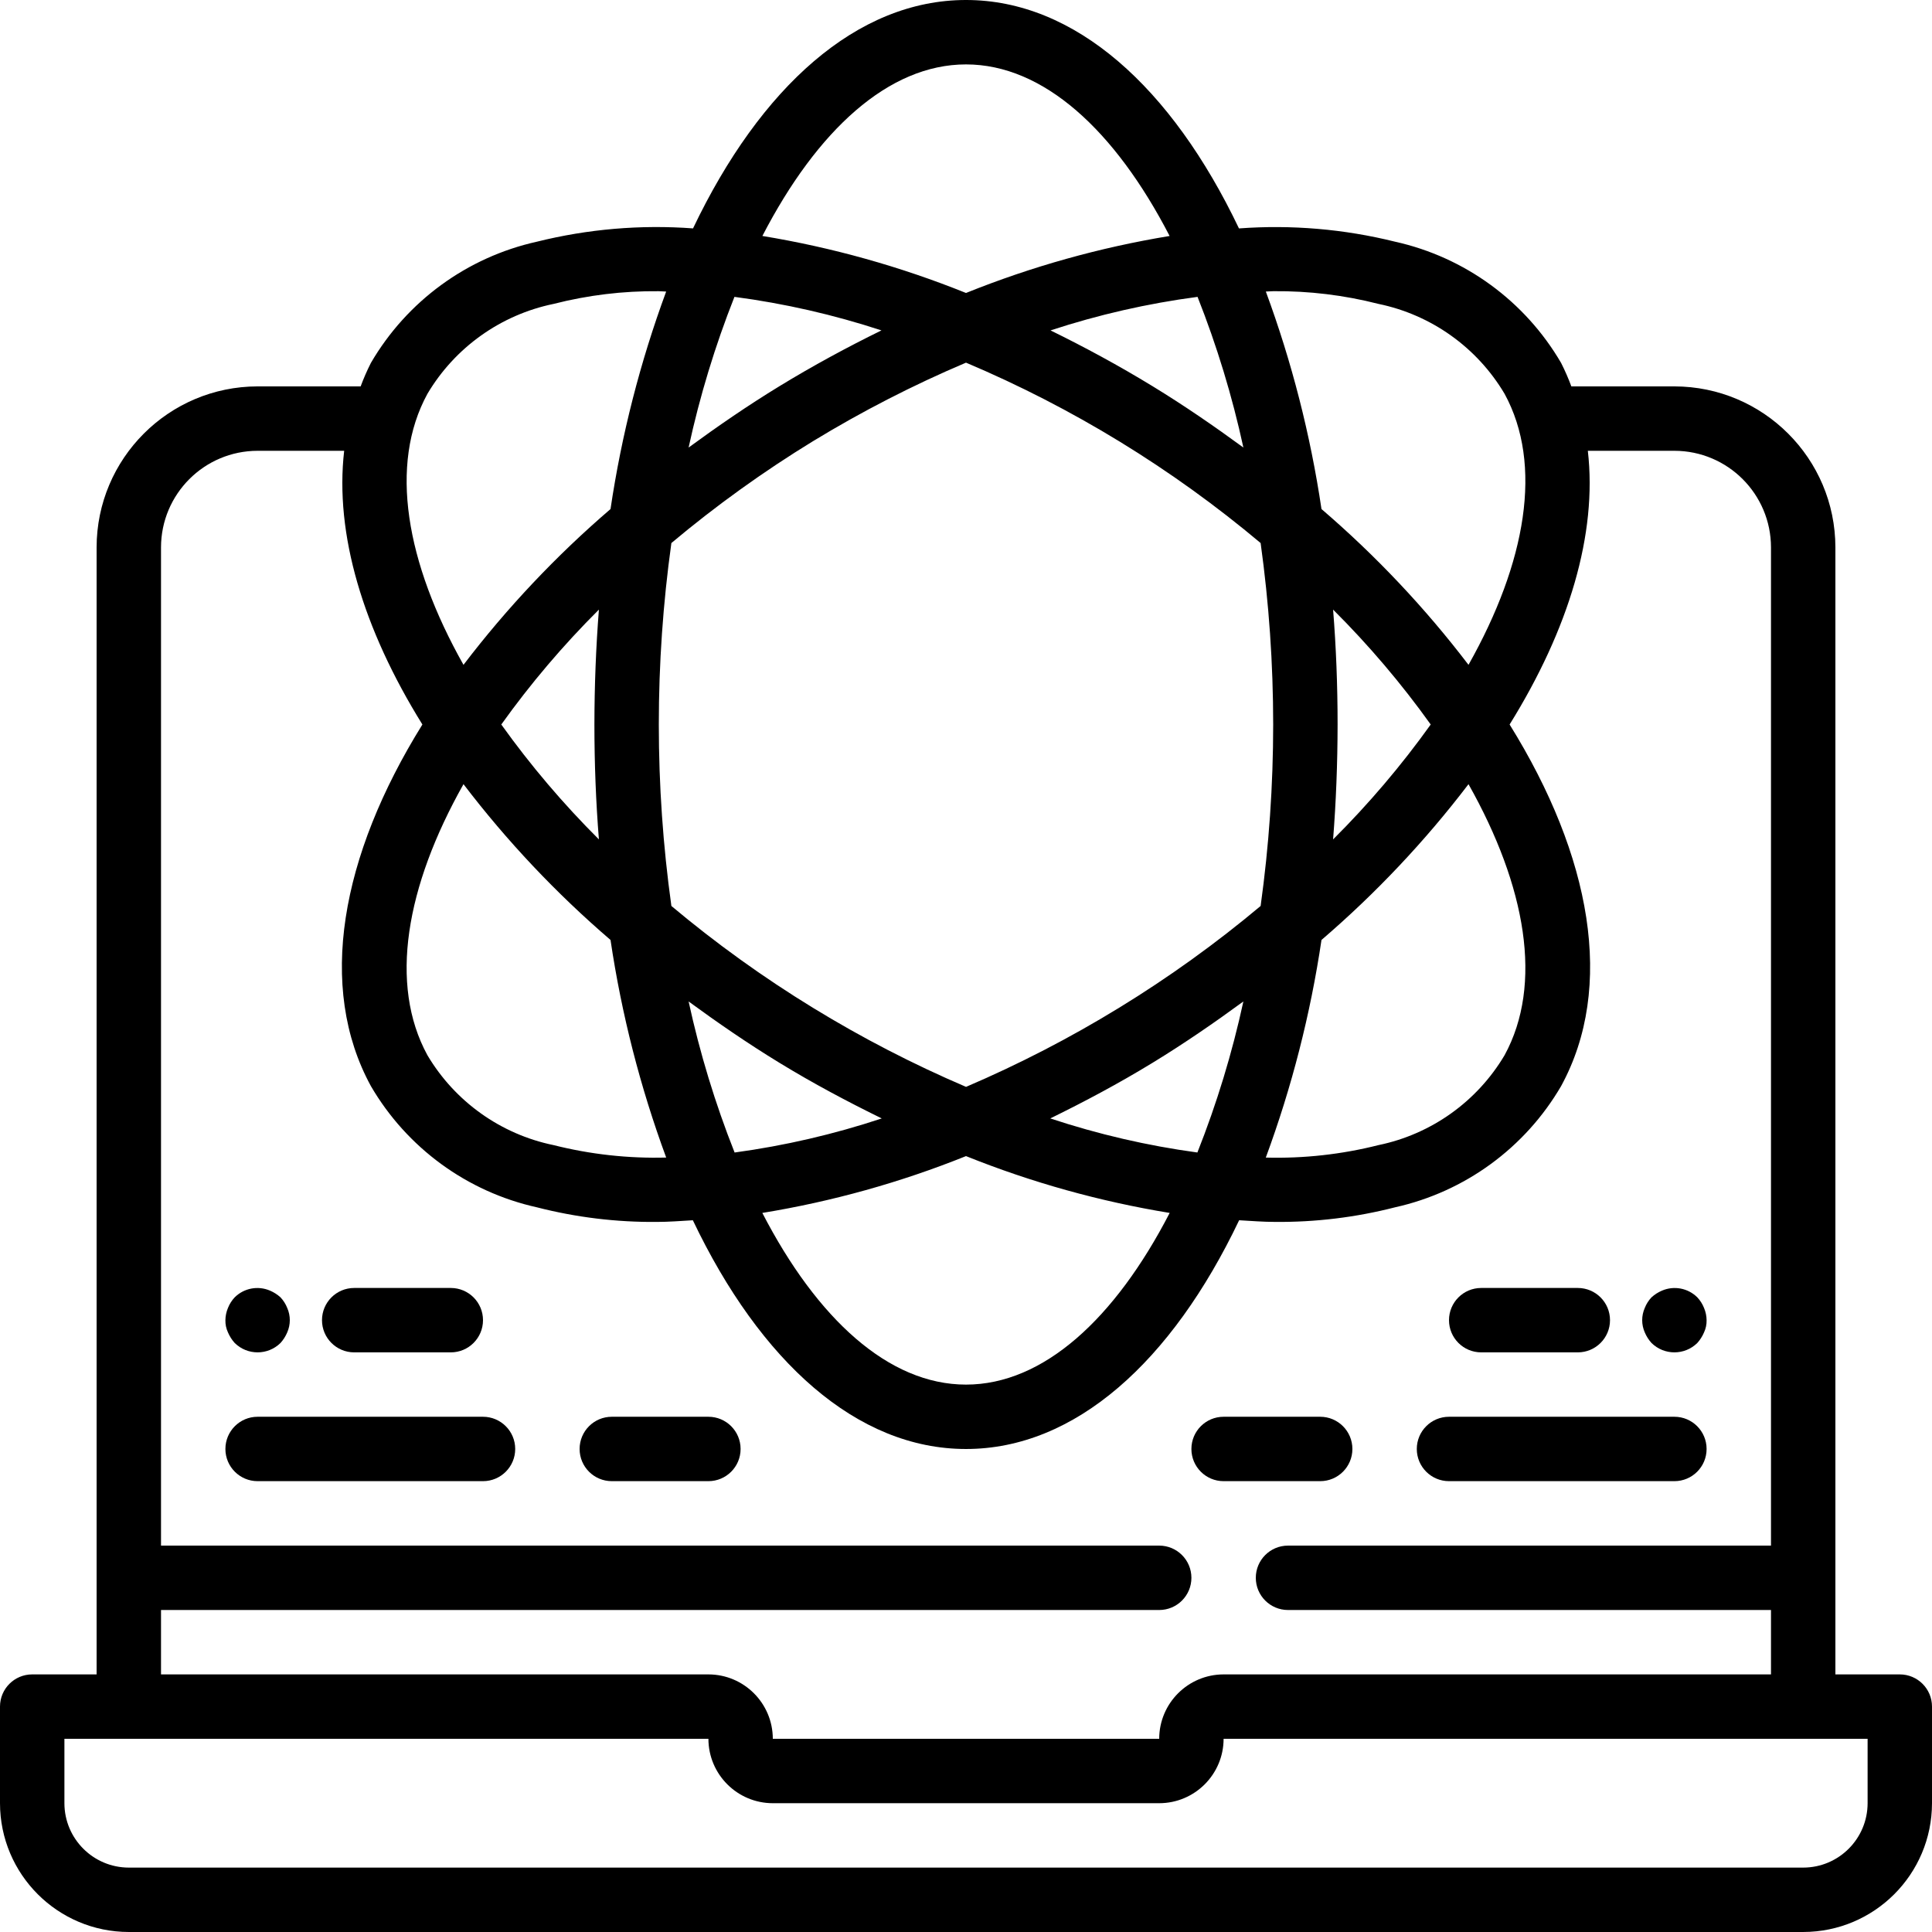
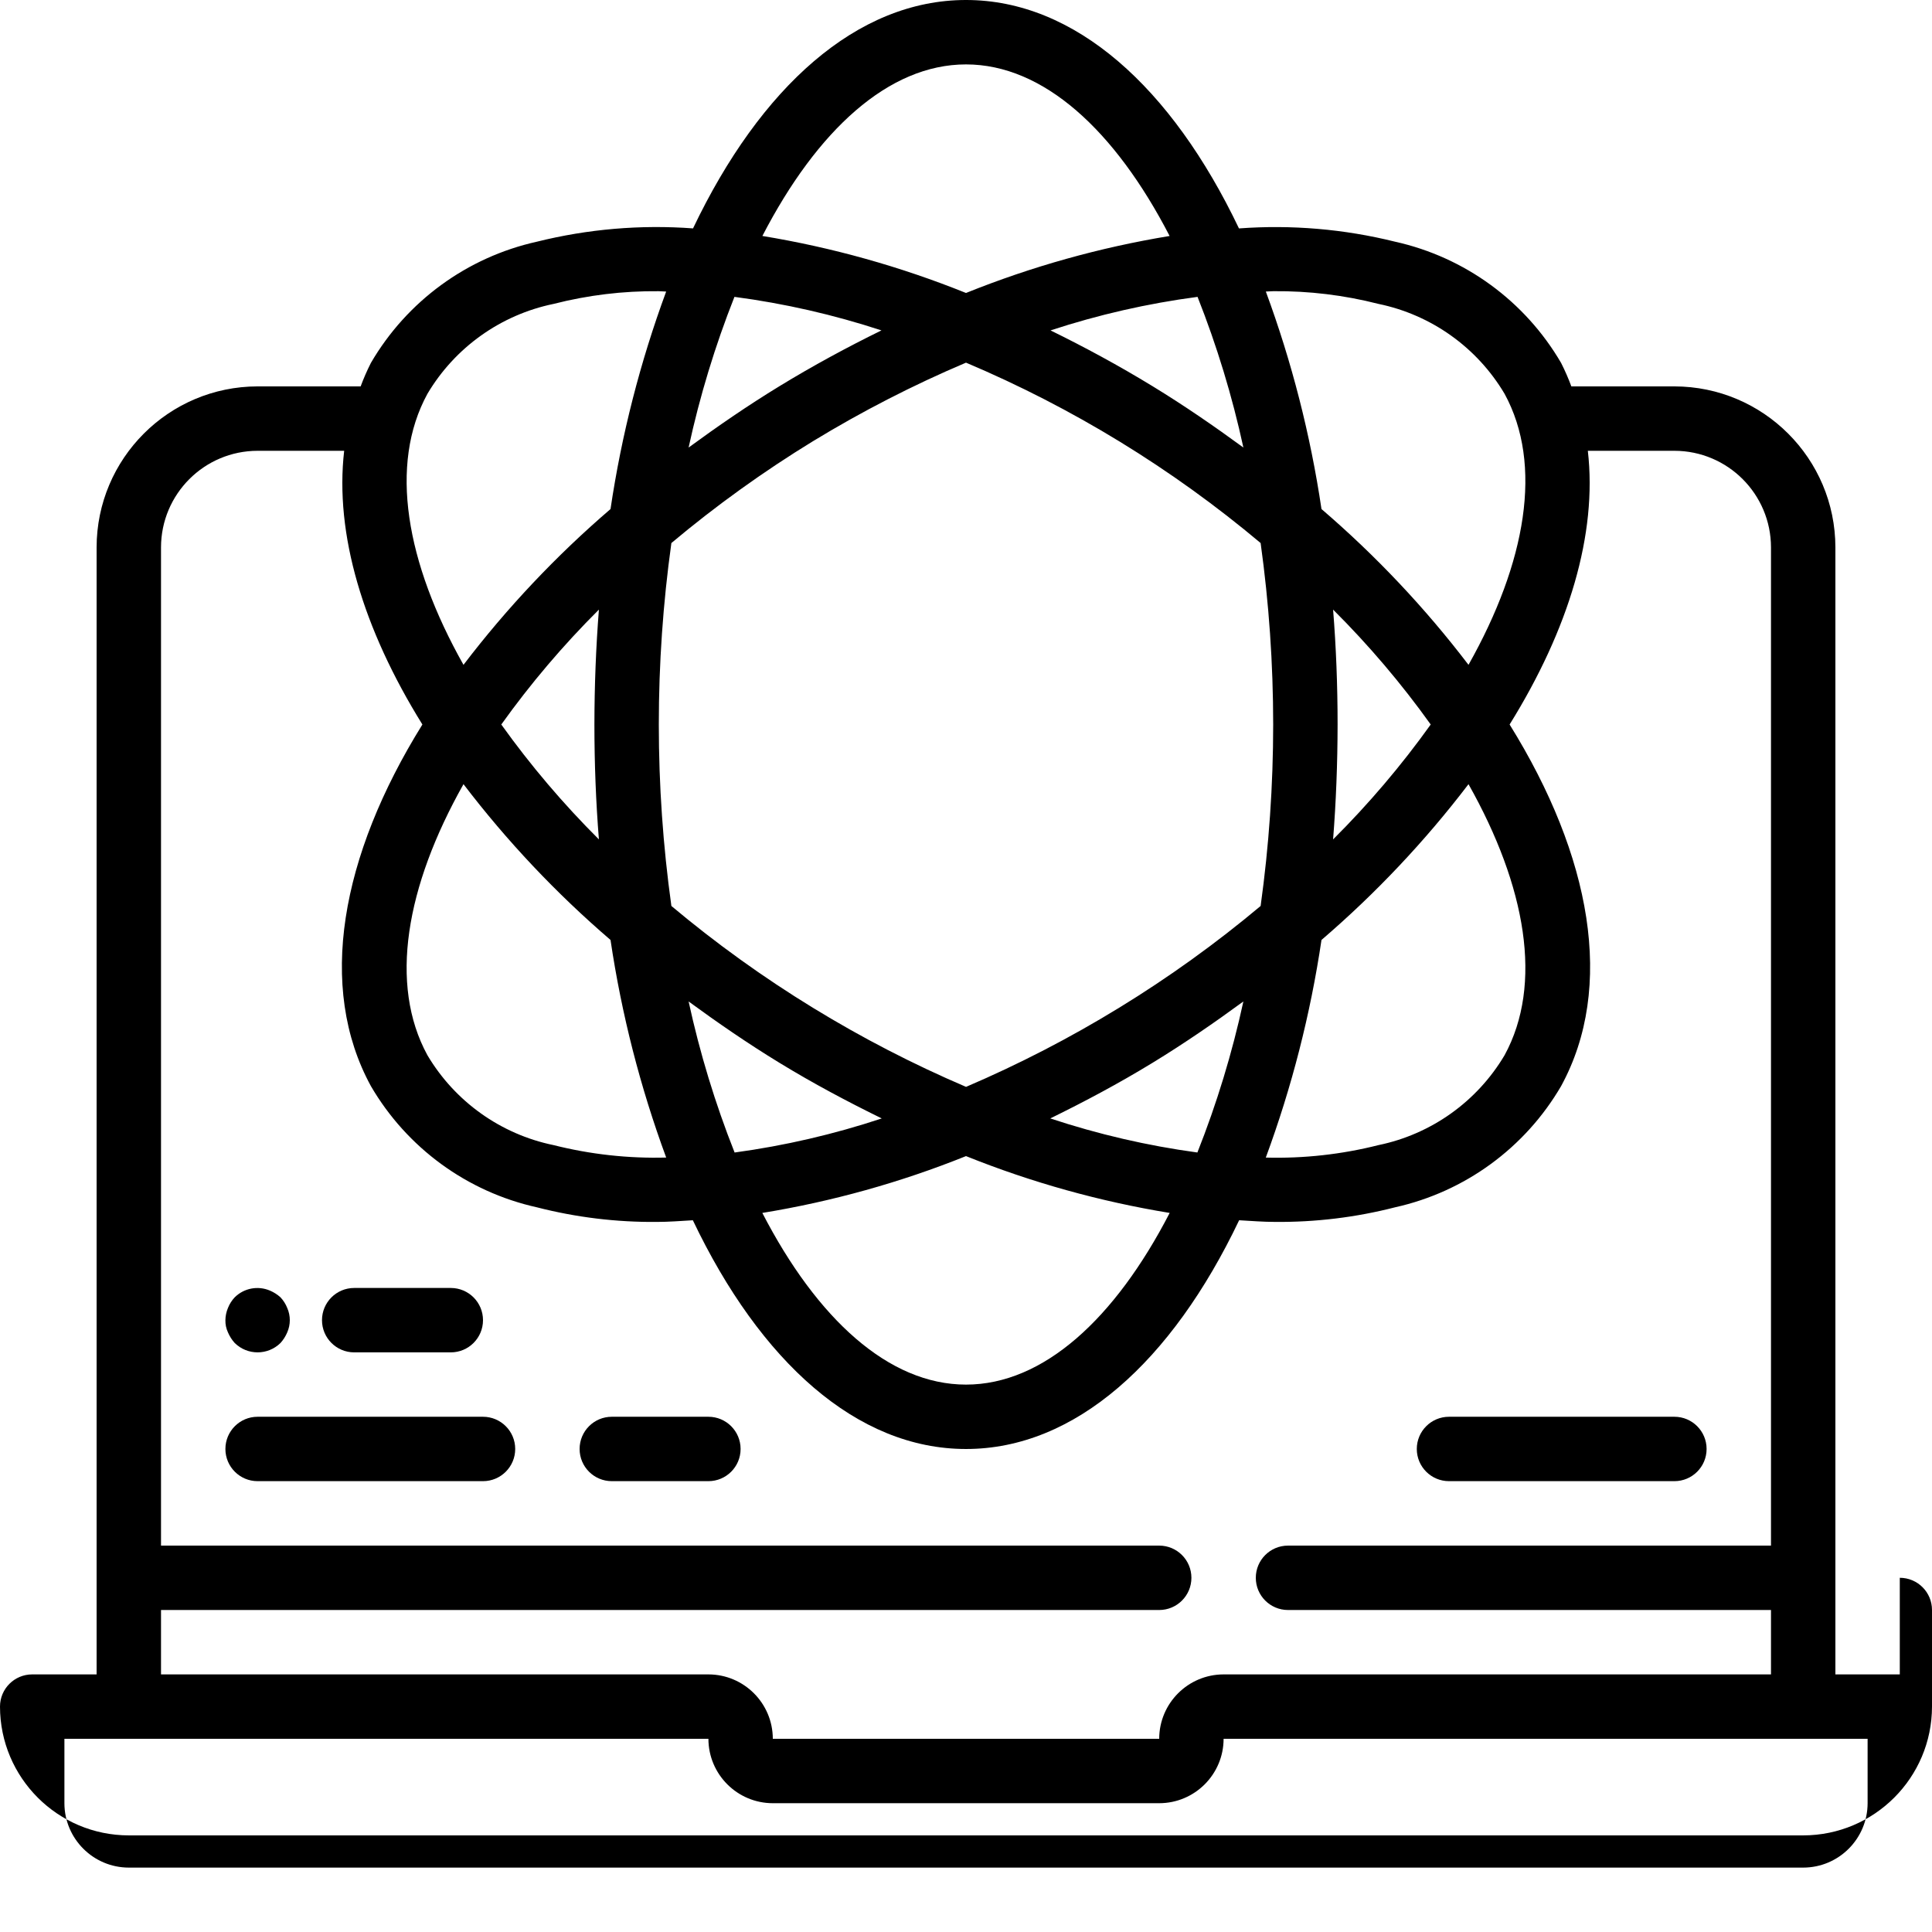
<svg xmlns="http://www.w3.org/2000/svg" height="512pt" viewBox="0 0 512 512" width="512pt">
-   <path d="m503.465 443.734h-17.066v-298.668c-.027-23.551-19.113-42.637-42.664-42.668h-27.309c-.789-2.121-1.695-4.199-2.719-6.223-9.551-16.371-25.5-28.016-44-32.125-13.516-3.355-27.48-4.543-41.367-3.516-17.855-37.426-43.453-60.535-72.34-60.535s-54.48 23.105-72.34 60.527c-13.887-1.027-27.852.16-41.367 3.523-18.504 4.109-34.449 15.754-44 32.125-1.023 2.023-1.93 4.102-2.719 6.223h-27.309c-23.551.031-42.637 19.117-42.664 42.668v298.668h-17.066c-4.715 0-8.535 3.82-8.535 8.531v25.602c.02 18.844 15.289 34.113 34.133 34.133h443.734c18.844-.02 34.113-15.289 34.133-34.133v-25.602c0-4.711-3.82-8.531-8.535-8.531zm-165.996-366.566c9.383-.09 18.738 1.043 27.832 3.367 13.996 2.883 26.133 11.531 33.426 23.824 10.246 18.773 5.727 44.699-9.559 71.828-11.504-15.09-24.562-28.926-38.961-41.285-2.922-19.668-7.863-38.984-14.746-57.641.656-.008 1.355-.094 2.008-.094zm15.816 84.383c9.453 9.414 18.105 19.598 25.867 30.449-7.762 10.852-16.414 21.035-25.867 30.449.777-9.898 1.176-20.047 1.191-30.449 0-10.387-.398-20.539-1.191-30.449zm35.883 46.262c15.285 27.129 19.805 53.059 9.559 71.828-7.293 12.293-19.43 20.941-33.426 23.824-9.754 2.465-19.797 3.574-29.852 3.305 6.891-18.668 11.836-37.992 14.758-57.672 14.398-12.359 27.457-26.195 38.961-41.285zm-59.656-89.211c-7.68-5.621-15.637-11.105-24.094-16.27-8.914-5.441-17.953-10.332-27.016-14.773 12.684-4.164 25.727-7.141 38.961-8.887 5.129 12.957 9.191 26.312 12.148 39.93zm-73.512-101.535c20.504 0 39.469 17.438 53.961 45.469-18.484 3.043-36.582 8.105-53.961 15.105-17.379-7-35.477-12.07-53.961-15.109 14.496-28.027 33.461-45.465 53.961-45.465zm-61.363 61.605c13.234 1.746 26.277 4.723 38.961 8.887-9.062 4.438-18.102 9.332-27.016 14.773-8.457 5.164-16.414 10.648-24.094 16.27 2.957-13.617 7.02-26.973 12.148-39.93zm20.848 38.23c12.98-7.91 26.523-14.859 40.516-20.797 28.262 11.953 54.582 28.066 78.078 47.805 2.211 15.934 3.324 32.004 3.328 48.09-.004 16.086-1.117 32.156-3.328 48.09-11.832 9.922-24.387 18.949-37.559 27.012-12.977 7.949-26.516 14.945-40.508 20.93-14-5.984-27.543-12.98-40.527-20.93-13.172-8.062-25.73-17.09-37.562-27.012-4.441-31.906-4.441-64.273 0-96.18 11.832-9.922 24.387-18.949 37.562-27.012zm40.516 189.477c17.383 6.988 35.484 12.035 53.977 15.059-14.496 28.047-33.469 45.496-53.977 45.496s-39.48-17.449-53.977-45.496c18.492-3.023 36.594-8.07 53.977-15.059zm-61.324-.953c-5.148-12.988-9.223-26.375-12.188-40.027 7.68 5.621 15.637 11.105 24.094 16.27 8.938 5.461 18.004 10.277 27.09 14.727-12.691 4.207-25.746 7.23-38.992 9.031zm83.656-9.031c9.082-4.449 18.148-9.27 27.082-14.727 8.461-5.164 16.414-10.648 24.094-16.27-2.965 13.652-7.039 27.039-12.188 40.027-13.246-1.801-26.297-4.824-38.988-9.031zm-119.617-73.945c-9.453-9.414-18.105-19.598-25.867-30.449 7.762-10.852 16.414-21.035 25.867-30.449-.777 9.898-1.176 20.047-1.191 30.449 0 10.387.398 20.539 1.191 30.449zm3.078 26.648c2.922 19.676 7.867 39 14.754 57.664-10.055.27-20.098-.84-29.852-3.297-13.996-2.883-26.129-11.531-33.426-23.824-10.242-18.773-5.727-44.699 9.559-71.828 11.508 15.09 24.566 28.926 38.965 41.285zm-48.52-144.734c7.293-12.293 19.43-20.941 33.426-23.824 9.094-2.328 18.449-3.461 27.832-3.367.652 0 1.352.086 2.008.094-6.883 18.656-11.824 37.969-14.746 57.637-14.398 12.359-27.461 26.195-38.965 41.285-15.281-27.129-19.801-53.059-9.555-71.824zm-70.605 322.305h264.531c4.715 0 8.535-3.82 8.535-8.535 0-4.711-3.82-8.531-8.535-8.531h-264.531v-264.535c.016-14.133 11.465-25.586 25.598-25.602h22.941c-2.543 21.98 4.984 47.195 20.73 72.535-21.672 34.875-27.953 69.609-13.645 95.828 9.551 16.371 25.496 28.016 44 32.125 10.395 2.668 21.094 3.969 31.828 3.867 3.086 0 6.305-.254 9.492-.438 17.863 37.473 43.477 60.617 72.387 60.617s54.523-23.145 72.383-60.621c3.188.184 6.406.438 9.492.438 10.734.102 21.434-1.199 31.828-3.867 18.504-4.109 34.453-15.75 44.004-32.121 14.309-26.215 8.023-60.949-13.645-95.828 15.746-25.34 23.273-50.555 20.73-72.535h22.941c14.133.016 25.582 11.469 25.598 25.602v264.535h-128c-4.711 0-8.531 3.82-8.531 8.531 0 4.715 3.82 8.535 8.531 8.535h128v17.066h-145.066c-9.418.012-17.055 7.645-17.066 17.066h-102.398c-.012-9.422-7.648-17.055-17.066-17.066h-145.066zm452.266 51.199c-.012 9.418-7.648 17.055-17.066 17.066h-443.734c-9.418-.012-17.055-7.648-17.066-17.066v-17.066h170.668c.012 9.418 7.645 17.055 17.066 17.066h102.398c9.422-.012 17.055-7.648 17.066-17.066h170.668zm0 0" />
+   <path d="m503.465 443.734h-17.066v-298.668c-.027-23.551-19.113-42.637-42.664-42.668h-27.309c-.789-2.121-1.695-4.199-2.719-6.223-9.551-16.371-25.5-28.016-44-32.125-13.516-3.355-27.48-4.543-41.367-3.516-17.855-37.426-43.453-60.535-72.34-60.535s-54.48 23.105-72.34 60.527c-13.887-1.027-27.852.16-41.367 3.523-18.504 4.109-34.449 15.754-44 32.125-1.023 2.023-1.93 4.102-2.719 6.223h-27.309c-23.551.031-42.637 19.117-42.664 42.668v298.668h-17.066c-4.715 0-8.535 3.82-8.535 8.531c.02 18.844 15.289 34.113 34.133 34.133h443.734c18.844-.02 34.113-15.289 34.133-34.133v-25.602c0-4.711-3.82-8.531-8.535-8.531zm-165.996-366.566c9.383-.09 18.738 1.043 27.832 3.367 13.996 2.883 26.133 11.531 33.426 23.824 10.246 18.773 5.727 44.699-9.559 71.828-11.504-15.09-24.562-28.926-38.961-41.285-2.922-19.668-7.863-38.984-14.746-57.641.656-.008 1.355-.094 2.008-.094zm15.816 84.383c9.453 9.414 18.105 19.598 25.867 30.449-7.762 10.852-16.414 21.035-25.867 30.449.777-9.898 1.176-20.047 1.191-30.449 0-10.387-.398-20.539-1.191-30.449zm35.883 46.262c15.285 27.129 19.805 53.059 9.559 71.828-7.293 12.293-19.43 20.941-33.426 23.824-9.754 2.465-19.797 3.574-29.852 3.305 6.891-18.668 11.836-37.992 14.758-57.672 14.398-12.359 27.457-26.195 38.961-41.285zm-59.656-89.211c-7.68-5.621-15.637-11.105-24.094-16.27-8.914-5.441-17.953-10.332-27.016-14.773 12.684-4.164 25.727-7.141 38.961-8.887 5.129 12.957 9.191 26.312 12.148 39.93zm-73.512-101.535c20.504 0 39.469 17.438 53.961 45.469-18.484 3.043-36.582 8.105-53.961 15.105-17.379-7-35.477-12.07-53.961-15.109 14.496-28.027 33.461-45.465 53.961-45.465zm-61.363 61.605c13.234 1.746 26.277 4.723 38.961 8.887-9.062 4.438-18.102 9.332-27.016 14.773-8.457 5.164-16.414 10.648-24.094 16.27 2.957-13.617 7.02-26.973 12.148-39.93zm20.848 38.23c12.98-7.91 26.523-14.859 40.516-20.797 28.262 11.953 54.582 28.066 78.078 47.805 2.211 15.934 3.324 32.004 3.328 48.09-.004 16.086-1.117 32.156-3.328 48.09-11.832 9.922-24.387 18.949-37.559 27.012-12.977 7.949-26.516 14.945-40.508 20.93-14-5.984-27.543-12.98-40.527-20.93-13.172-8.062-25.73-17.09-37.562-27.012-4.441-31.906-4.441-64.273 0-96.18 11.832-9.922 24.387-18.949 37.562-27.012zm40.516 189.477c17.383 6.988 35.484 12.035 53.977 15.059-14.496 28.047-33.469 45.496-53.977 45.496s-39.48-17.449-53.977-45.496c18.492-3.023 36.594-8.07 53.977-15.059zm-61.324-.953c-5.148-12.988-9.223-26.375-12.188-40.027 7.68 5.621 15.637 11.105 24.094 16.27 8.938 5.461 18.004 10.277 27.09 14.727-12.691 4.207-25.746 7.23-38.992 9.031zm83.656-9.031c9.082-4.449 18.148-9.27 27.082-14.727 8.461-5.164 16.414-10.648 24.094-16.27-2.965 13.652-7.039 27.039-12.188 40.027-13.246-1.801-26.297-4.824-38.988-9.031zm-119.617-73.945c-9.453-9.414-18.105-19.598-25.867-30.449 7.762-10.852 16.414-21.035 25.867-30.449-.777 9.898-1.176 20.047-1.191 30.449 0 10.387.398 20.539 1.191 30.449zm3.078 26.648c2.922 19.676 7.867 39 14.754 57.664-10.055.27-20.098-.84-29.852-3.297-13.996-2.883-26.129-11.531-33.426-23.824-10.242-18.773-5.727-44.699 9.559-71.828 11.508 15.09 24.566 28.926 38.965 41.285zm-48.52-144.734c7.293-12.293 19.43-20.941 33.426-23.824 9.094-2.328 18.449-3.461 27.832-3.367.652 0 1.352.086 2.008.094-6.883 18.656-11.824 37.969-14.746 57.637-14.398 12.359-27.461 26.195-38.965 41.285-15.281-27.129-19.801-53.059-9.555-71.824zm-70.605 322.305h264.531c4.715 0 8.535-3.82 8.535-8.535 0-4.711-3.82-8.531-8.535-8.531h-264.531v-264.535c.016-14.133 11.465-25.586 25.598-25.602h22.941c-2.543 21.98 4.984 47.195 20.73 72.535-21.672 34.875-27.953 69.609-13.645 95.828 9.551 16.371 25.496 28.016 44 32.125 10.395 2.668 21.094 3.969 31.828 3.867 3.086 0 6.305-.254 9.492-.438 17.863 37.473 43.477 60.617 72.387 60.617s54.523-23.145 72.383-60.621c3.188.184 6.406.438 9.492.438 10.734.102 21.434-1.199 31.828-3.867 18.504-4.109 34.453-15.75 44.004-32.121 14.309-26.215 8.023-60.949-13.645-95.828 15.746-25.34 23.273-50.555 20.73-72.535h22.941c14.133.016 25.582 11.469 25.598 25.602v264.535h-128c-4.711 0-8.531 3.82-8.531 8.531 0 4.715 3.82 8.535 8.531 8.535h128v17.066h-145.066c-9.418.012-17.055 7.645-17.066 17.066h-102.398c-.012-9.422-7.648-17.055-17.066-17.066h-145.066zm452.266 51.199c-.012 9.418-7.648 17.055-17.066 17.066h-443.734c-9.418-.012-17.055-7.648-17.066-17.066v-17.066h170.668c.012 9.418 7.645 17.055 17.066 17.066h102.398c9.422-.012 17.055-7.648 17.066-17.066h170.668zm0 0" />
  <path d="m62.207 355.914c3.367 3.301 8.754 3.301 12.117 0 .754-.828 1.359-1.781 1.793-2.812.914-2.066.914-4.422 0-6.488-.414-1.043-1.02-2-1.793-2.816-.828-.75-1.781-1.355-2.816-1.789-3.176-1.344-6.848-.637-9.301 1.789-.77.816-1.379 1.773-1.793 2.816-.434 1.027-.668 2.129-.68 3.242-.027 1.121.203 2.23.68 3.246.438 1.031 1.043 1.984 1.793 2.812zm0 0" />
  <path d="m93.867 358.391h25.598c4.715 0 8.535-3.82 8.535-8.531 0-4.715-3.82-8.535-8.535-8.535h-25.598c-4.715 0-8.535 3.82-8.535 8.535 0 4.711 3.82 8.531 8.535 8.531zm0 0" />
  <path d="m128 375.457h-59.734c-4.711 0-8.531 3.82-8.531 8.535 0 4.711 3.82 8.531 8.531 8.531h59.734c4.711 0 8.535-3.82 8.535-8.531 0-4.715-3.824-8.535-8.535-8.535zm0 0" />
  <path d="m187.734 375.457h-25.602c-4.711 0-8.531 3.82-8.531 8.535 0 4.711 3.82 8.531 8.531 8.531h25.602c4.711 0 8.531-3.82 8.531-8.531 0-4.715-3.82-8.535-8.531-8.535zm0 0" />
-   <path d="m437.676 355.914c3.363 3.301 8.75 3.301 12.117 0 .75-.828 1.355-1.781 1.793-2.812.477-1.016.707-2.125.68-3.246-.012-1.113-.246-2.215-.68-3.242-.414-1.043-1.023-2-1.793-2.816-2.453-2.426-6.125-3.133-9.301-1.789-1.035.434-1.988 1.039-2.816 1.789-.773.816-1.379 1.773-1.793 2.816-.914 2.066-.914 4.422 0 6.488.434 1.031 1.039 1.984 1.793 2.812zm0 0" />
-   <path d="m392.535 358.391h25.598c4.715 0 8.535-3.82 8.535-8.531 0-4.715-3.82-8.535-8.535-8.535h-25.598c-4.715 0-8.535 3.82-8.535 8.535 0 4.711 3.82 8.531 8.535 8.531zm0 0" />
  <path d="m384 392.523h59.734c4.711 0 8.531-3.82 8.531-8.531 0-4.715-3.82-8.535-8.531-8.535h-59.734c-4.711 0-8.535 3.82-8.535 8.535 0 4.711 3.824 8.531 8.535 8.531zm0 0" />
-   <path d="m324.266 392.523h25.602c4.711 0 8.531-3.82 8.531-8.531 0-4.715-3.82-8.535-8.531-8.535h-25.602c-4.711 0-8.531 3.82-8.531 8.535 0 4.711 3.82 8.531 8.531 8.531zm0 0" />
</svg>